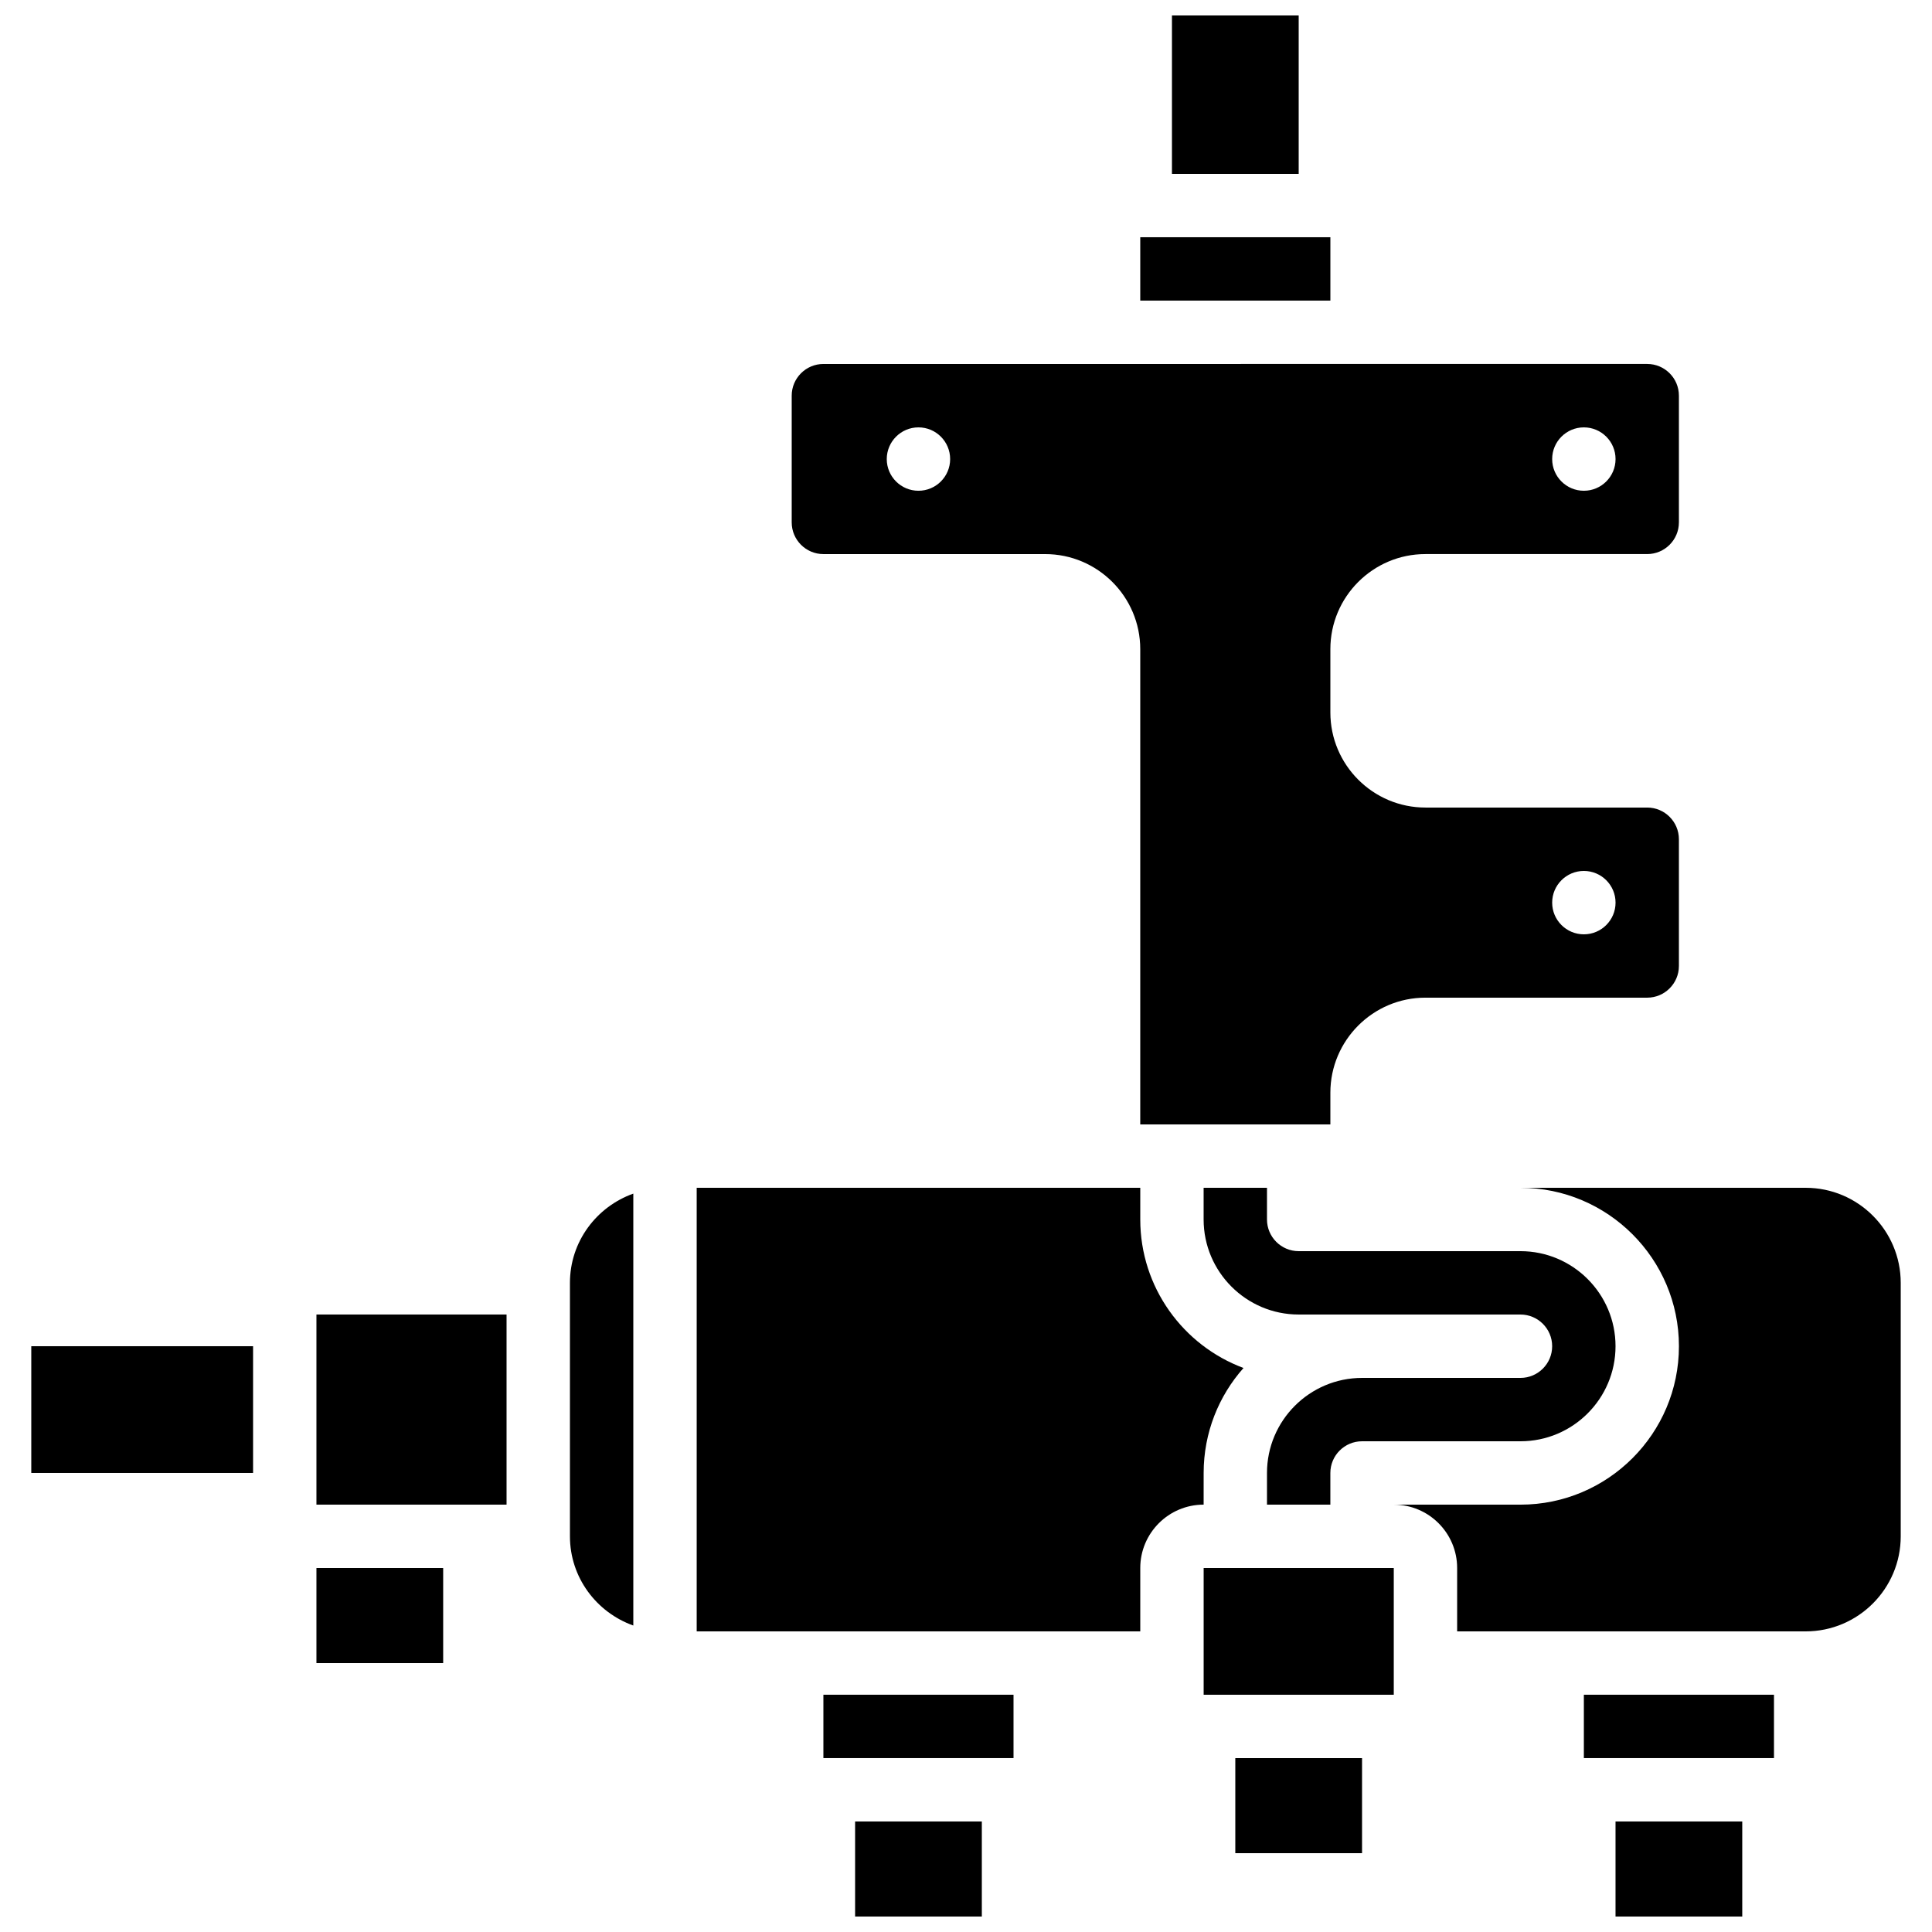
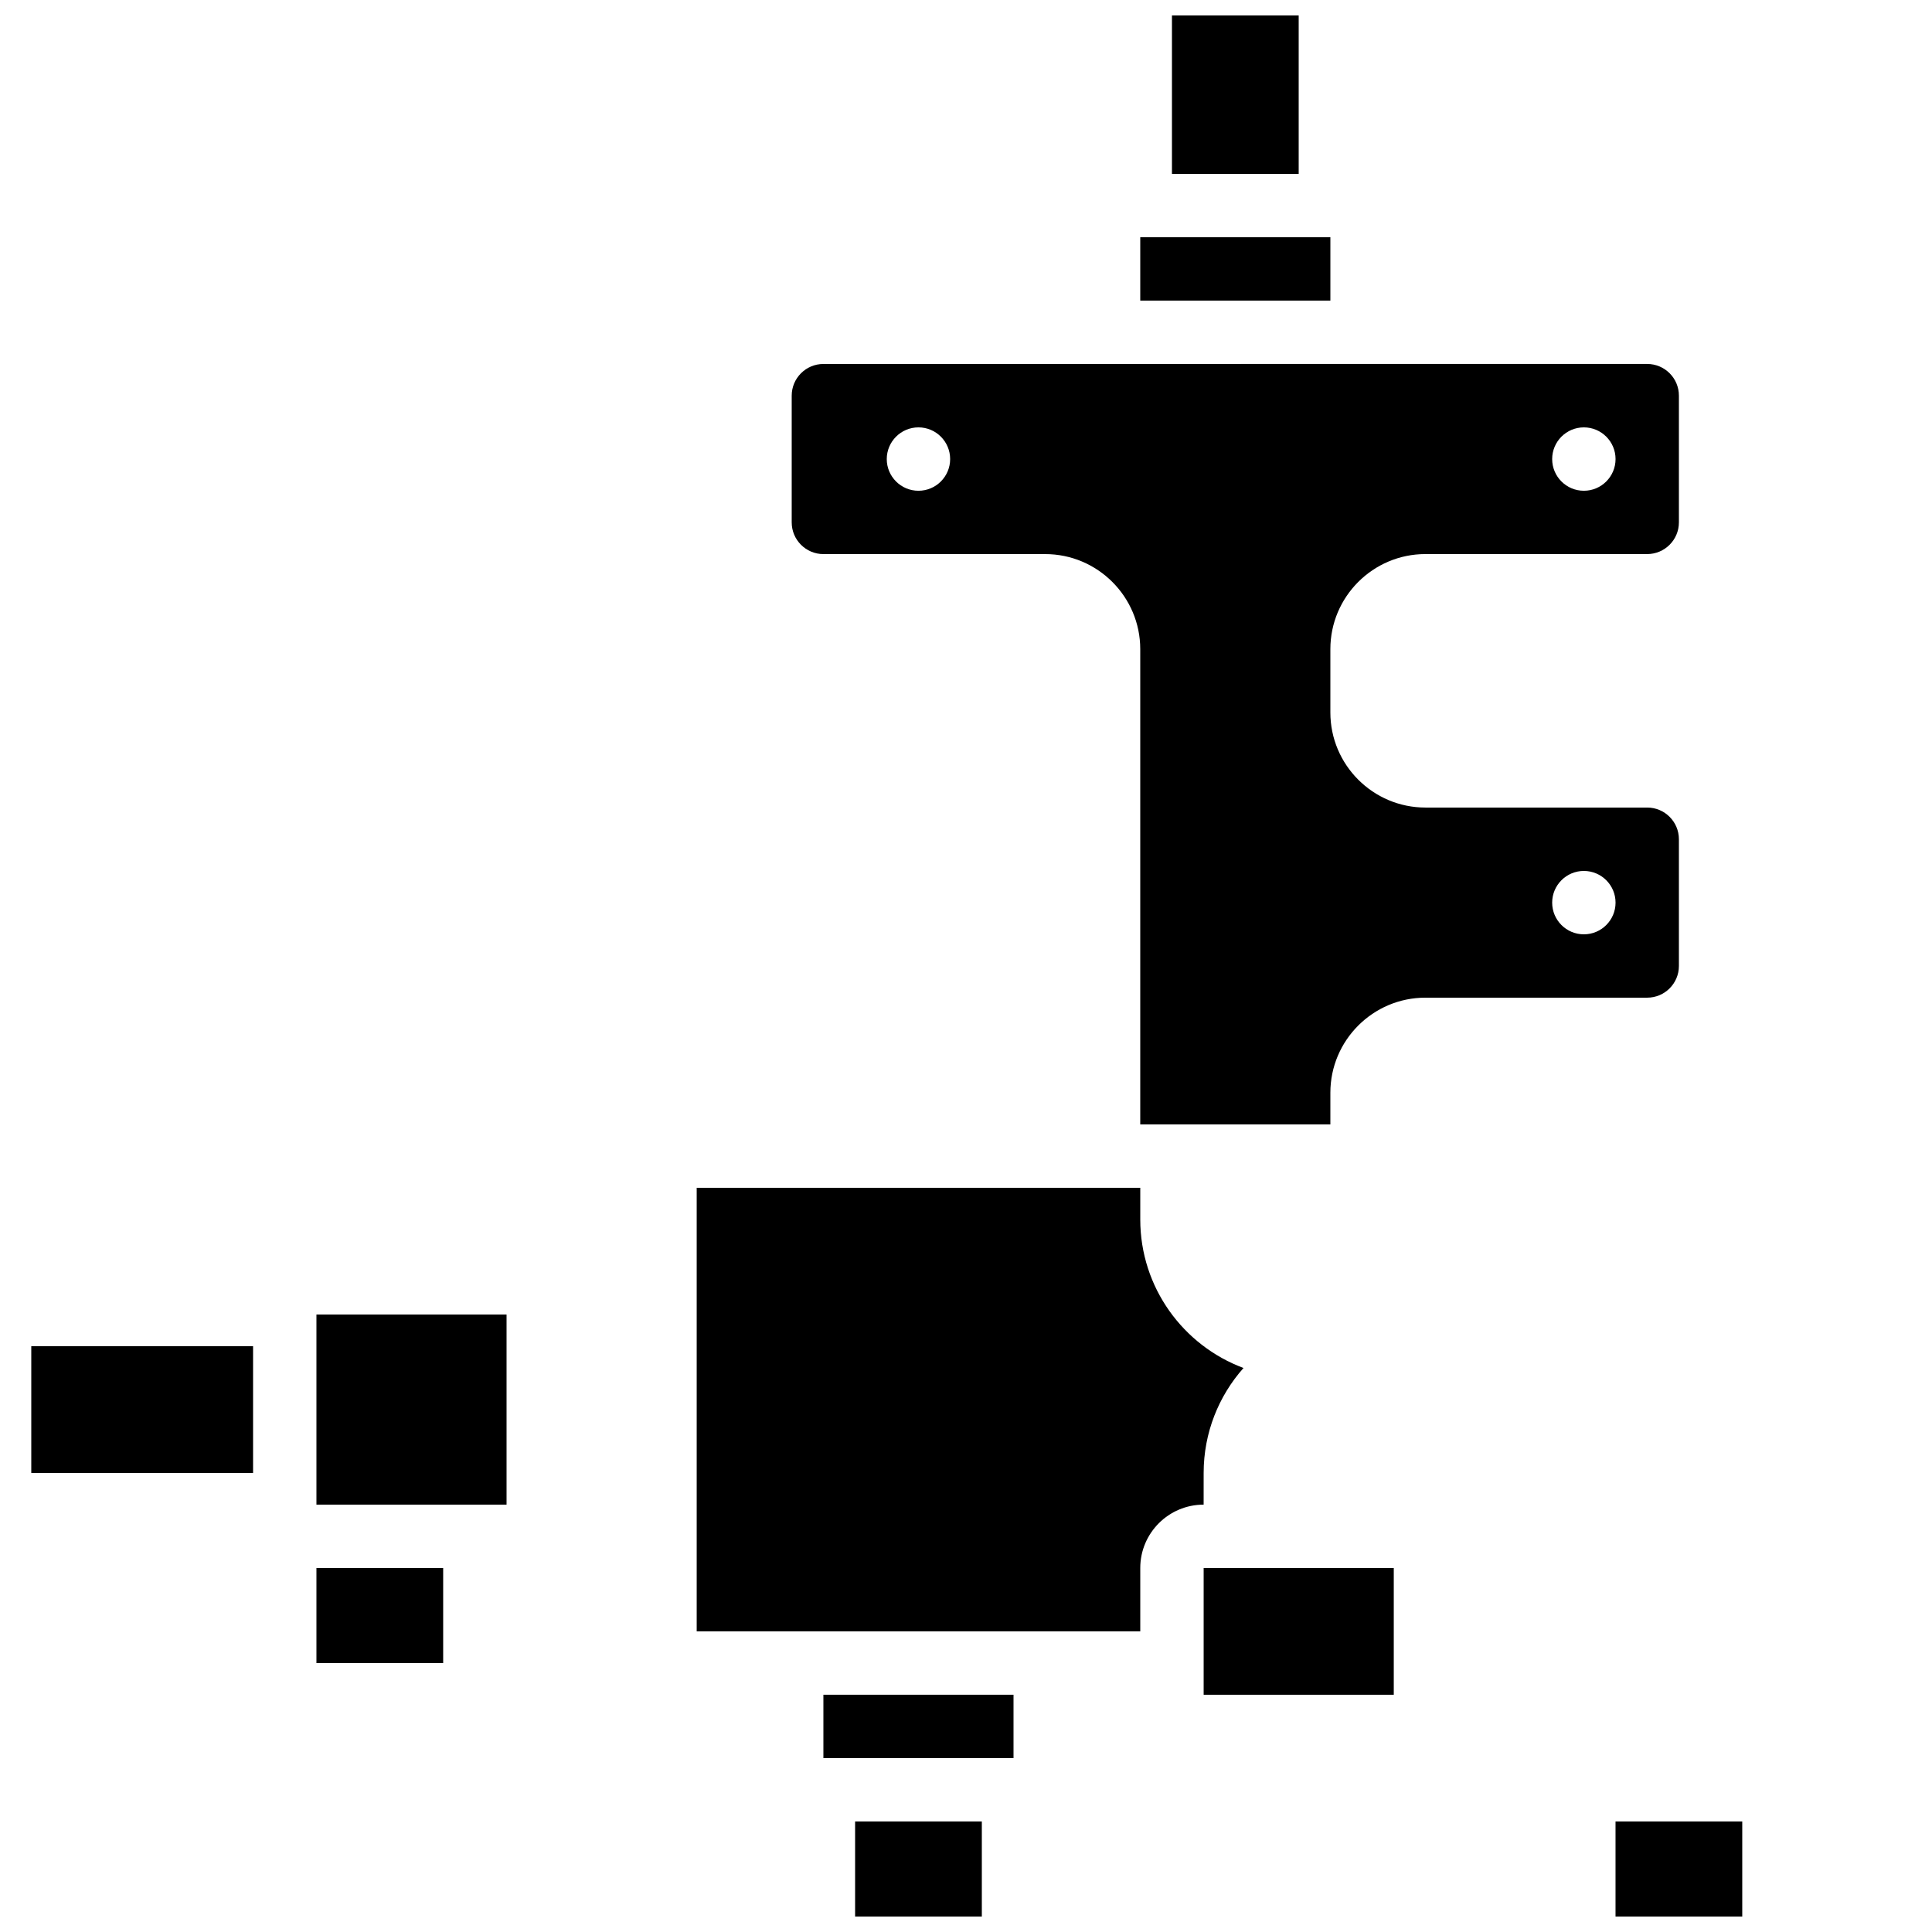
<svg xmlns="http://www.w3.org/2000/svg" width="800px" height="800px" version="1.1" viewBox="144 144 512 512">
  <defs>
    <clipPath id="c">
      <path d="m454 148.09h35v42.906h-35z" />
    </clipPath>
    <clipPath id="b">
      <path d="m370 626h35v25.902h-35z" />
    </clipPath>
    <clipPath id="a">
      <path d="m572 626h34v25.902h-34z" />
    </clipPath>
  </defs>
  <path d="m152.29 500.76h58.777v33.586h-58.777z" />
  <g clip-path="url(#c)">
    <path d="m454.58 148.09h33.586v41.984h-33.586z" />
  </g>
  <g clip-path="url(#b)">
    <path d="m370.61 626.71h33.586v25.191h-33.586z" />
  </g>
  <path d="m227.86 559.54h33.586v25.191h-33.586z" />
-   <path d="m471.37 609.92h33.586v25.191h-33.586z" />
  <g clip-path="url(#a)">
    <path d="m572.13 626.71h33.586v25.191h-33.586z" />
  </g>
-   <path d="m546.94 509.16h-41.984c-13.887 0-25.191 11.301-25.191 25.191v8.398h16.793v-8.398c0-4.637 3.769-8.398 8.398-8.398h41.984c13.887 0 25.191-11.301 25.191-25.191 0-13.887-11.301-25.191-25.191-25.191h-58.777c-4.625 0-8.398-3.762-8.398-8.398v-8.398h-16.793v8.398c0 13.887 11.301 25.191 25.191 25.191h58.777c4.625 0 8.398 3.762 8.398 8.398 0 4.637-3.769 8.398-8.398 8.398z" />
-   <path d="m295.04 483.96v67.176c0 10.934 7.047 20.168 16.793 23.645v-114.46c-9.75 3.477-16.793 12.715-16.793 23.645z" />
  <path d="m362.21 290.84h58.777c13.887 0 25.191 11.301 25.191 25.191v125.95h50.383v-8.398c0-13.887 11.301-25.191 25.191-25.191h58.777c4.625 0 8.398-3.762 8.398-8.398v-33.586c0-4.637-3.769-8.398-8.398-8.398h-58.777c-13.887 0-25.191-11.301-25.191-25.191v-16.793c0-13.887 11.301-25.191 25.191-25.191h58.777c4.625 0 8.398-3.762 8.398-8.398v-33.586c0-4.637-3.769-8.398-8.398-8.398l-218.32 0.004c-4.625 0-8.398 3.762-8.398 8.398v33.586c0.004 4.637 3.773 8.398 8.398 8.398zm201.53 83.969c4.637 0 8.398 3.762 8.398 8.398s-3.762 8.398-8.398 8.398-8.398-3.762-8.398-8.398 3.762-8.398 8.398-8.398zm0-117.55c4.637 0 8.398 3.762 8.398 8.398 0 4.637-3.762 8.398-8.398 8.398s-8.398-3.762-8.398-8.398c0-4.637 3.762-8.398 8.398-8.398zm-176.34 0c4.637 0 8.398 3.762 8.398 8.398 0 4.637-3.762 8.398-8.398 8.398-4.637 0-8.398-3.762-8.398-8.398 0.004-4.637 3.766-8.398 8.398-8.398z" />
  <path d="m446.18 206.87h50.383v16.793h-50.383z" />
  <path d="m227.86 492.36h50.383v50.383h-50.383z" />
  <path d="m362.21 593.12h50.383v16.793h-50.383z" />
  <path d="m462.98 534.35c0-10.664 3.996-20.414 10.562-27.82-15.965-5.941-27.359-21.344-27.359-39.355v-8.398l-117.55 0.004v117.55h117.55v-16.793c0-9.262 7.531-16.793 16.793-16.793z" />
-   <path d="m622.52 458.78h-75.57c23.148 0 41.984 18.836 41.984 41.984 0 23.148-18.836 41.984-41.984 41.984h-33.586c9.262 0 16.793 7.531 16.793 16.793v16.793h92.363c13.887 0 25.191-11.301 25.191-25.191v-67.176c-0.004-13.887-11.305-25.188-25.191-25.188z" />
-   <path d="m563.74 593.12h50.383v16.793h-50.383z" />
  <path d="m462.98 559.54h50.383v33.586h-50.383z" />
</svg>